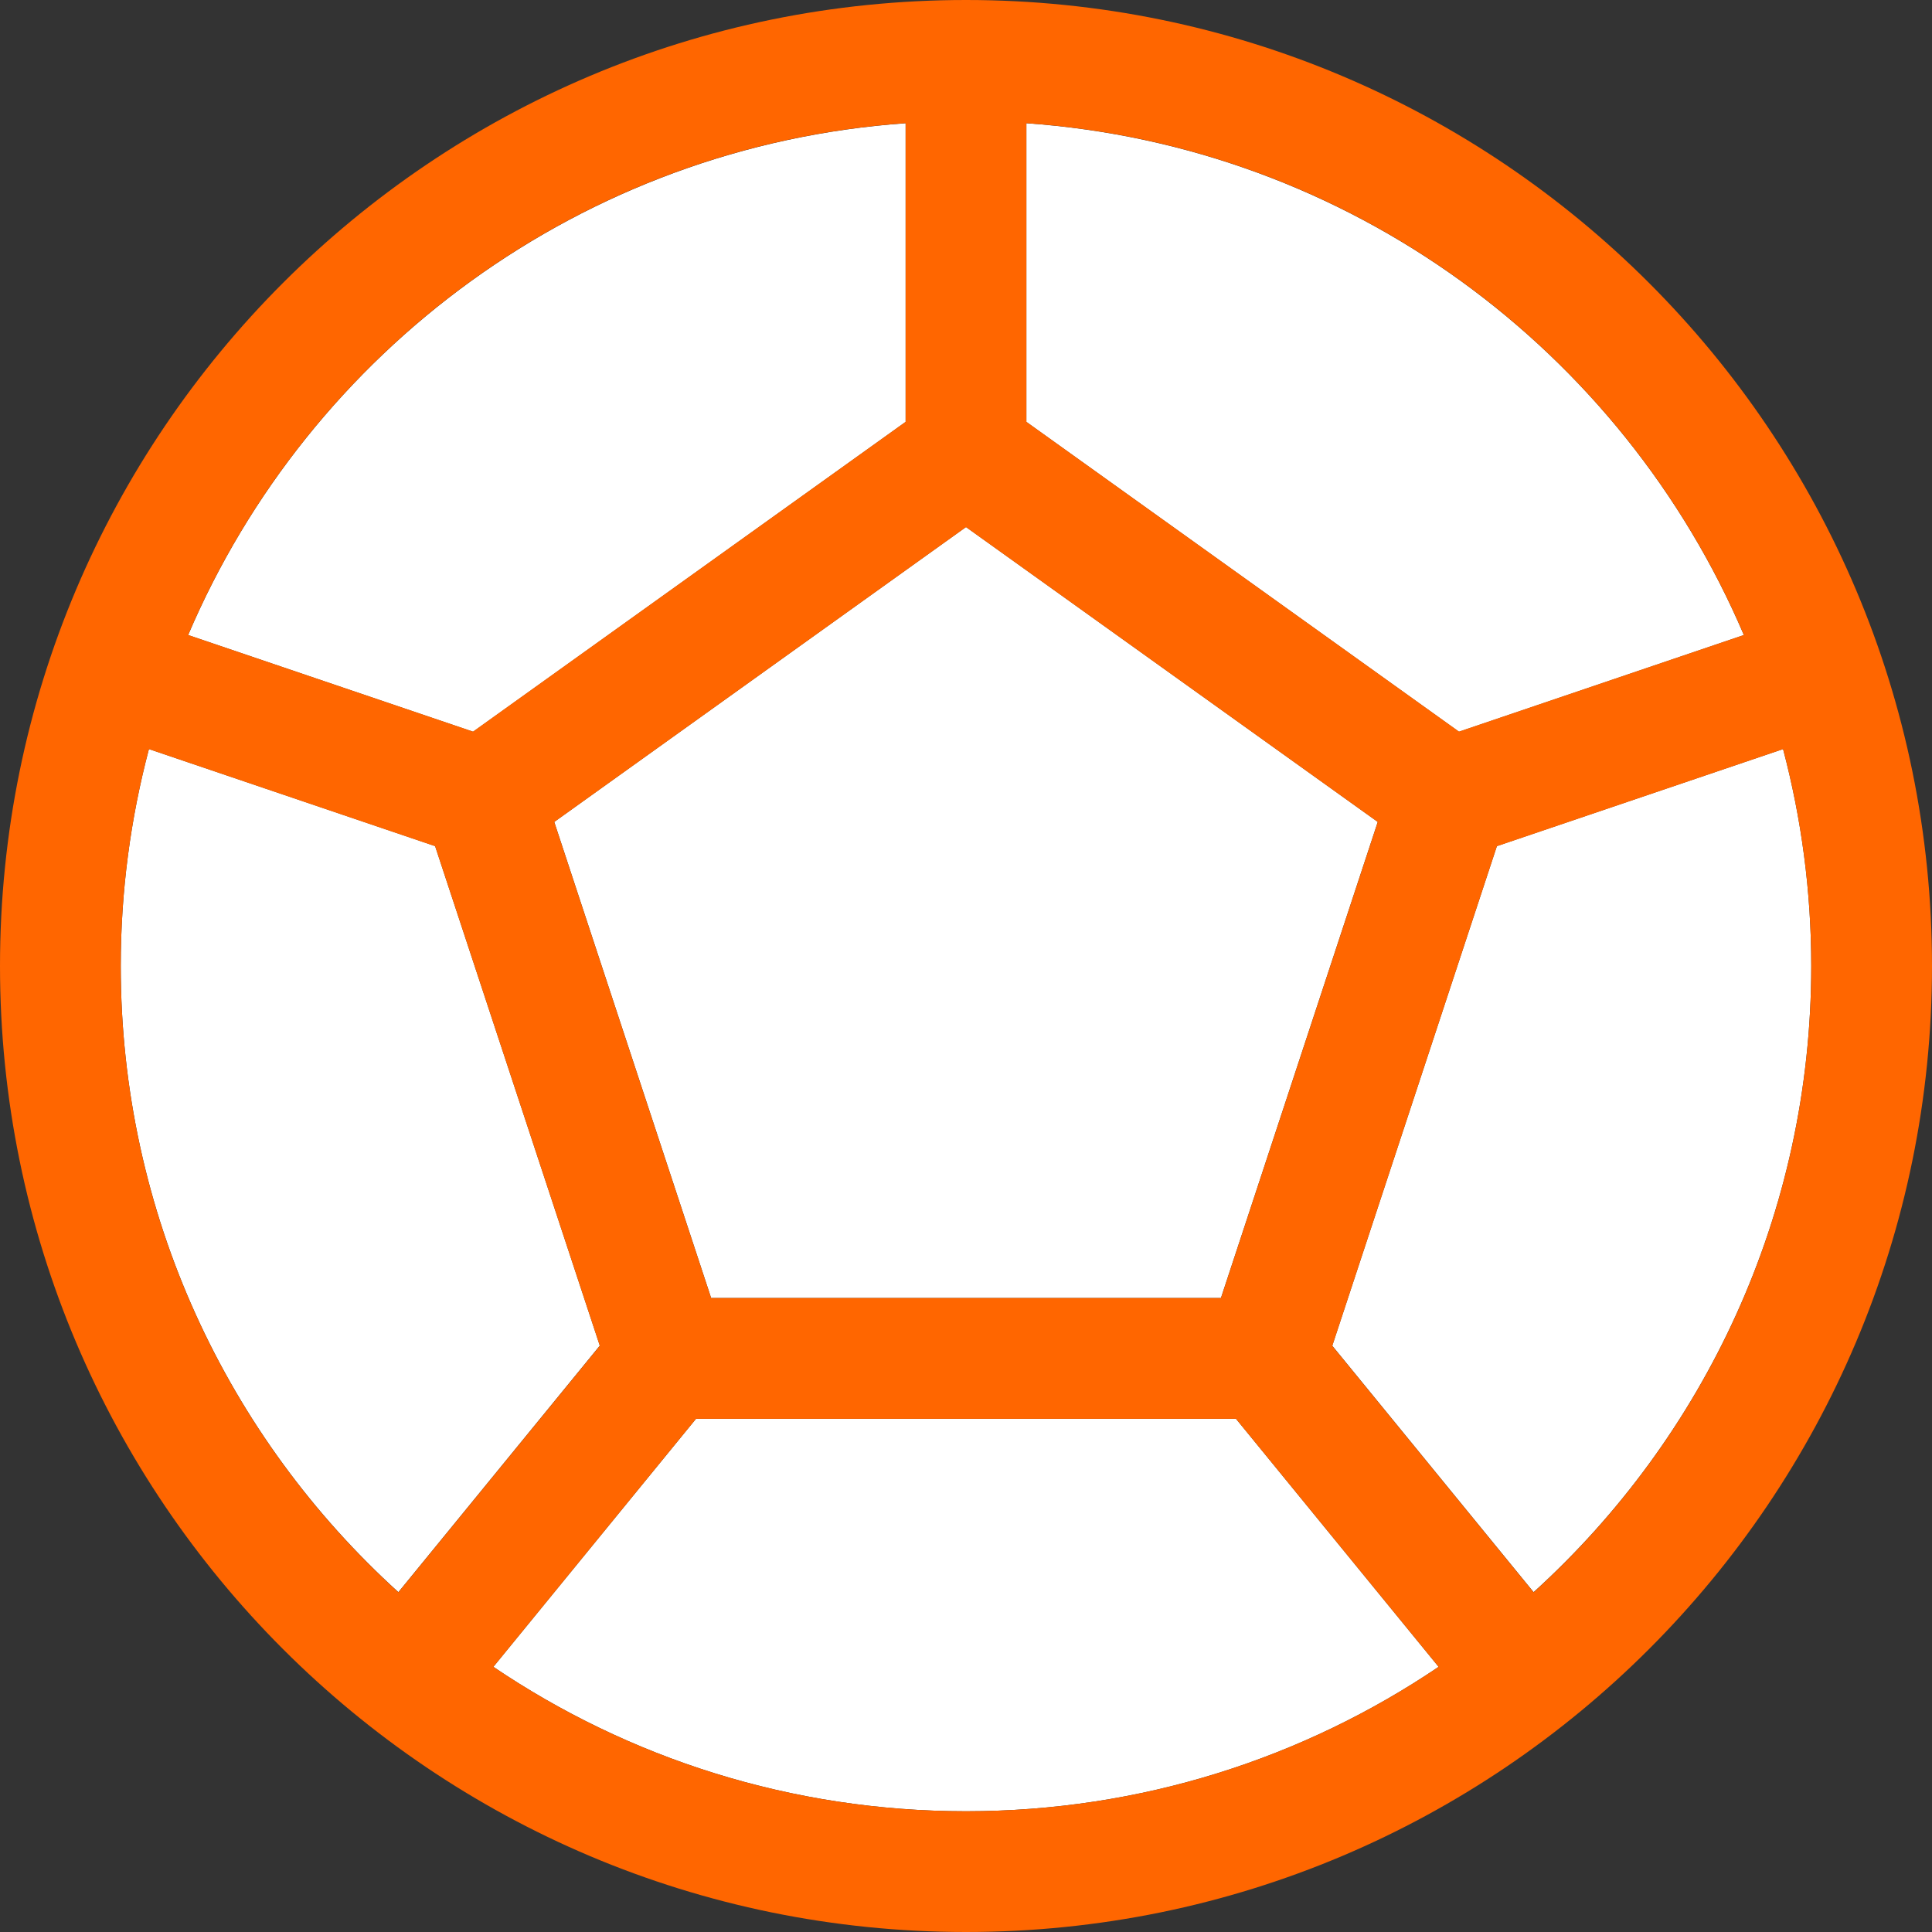
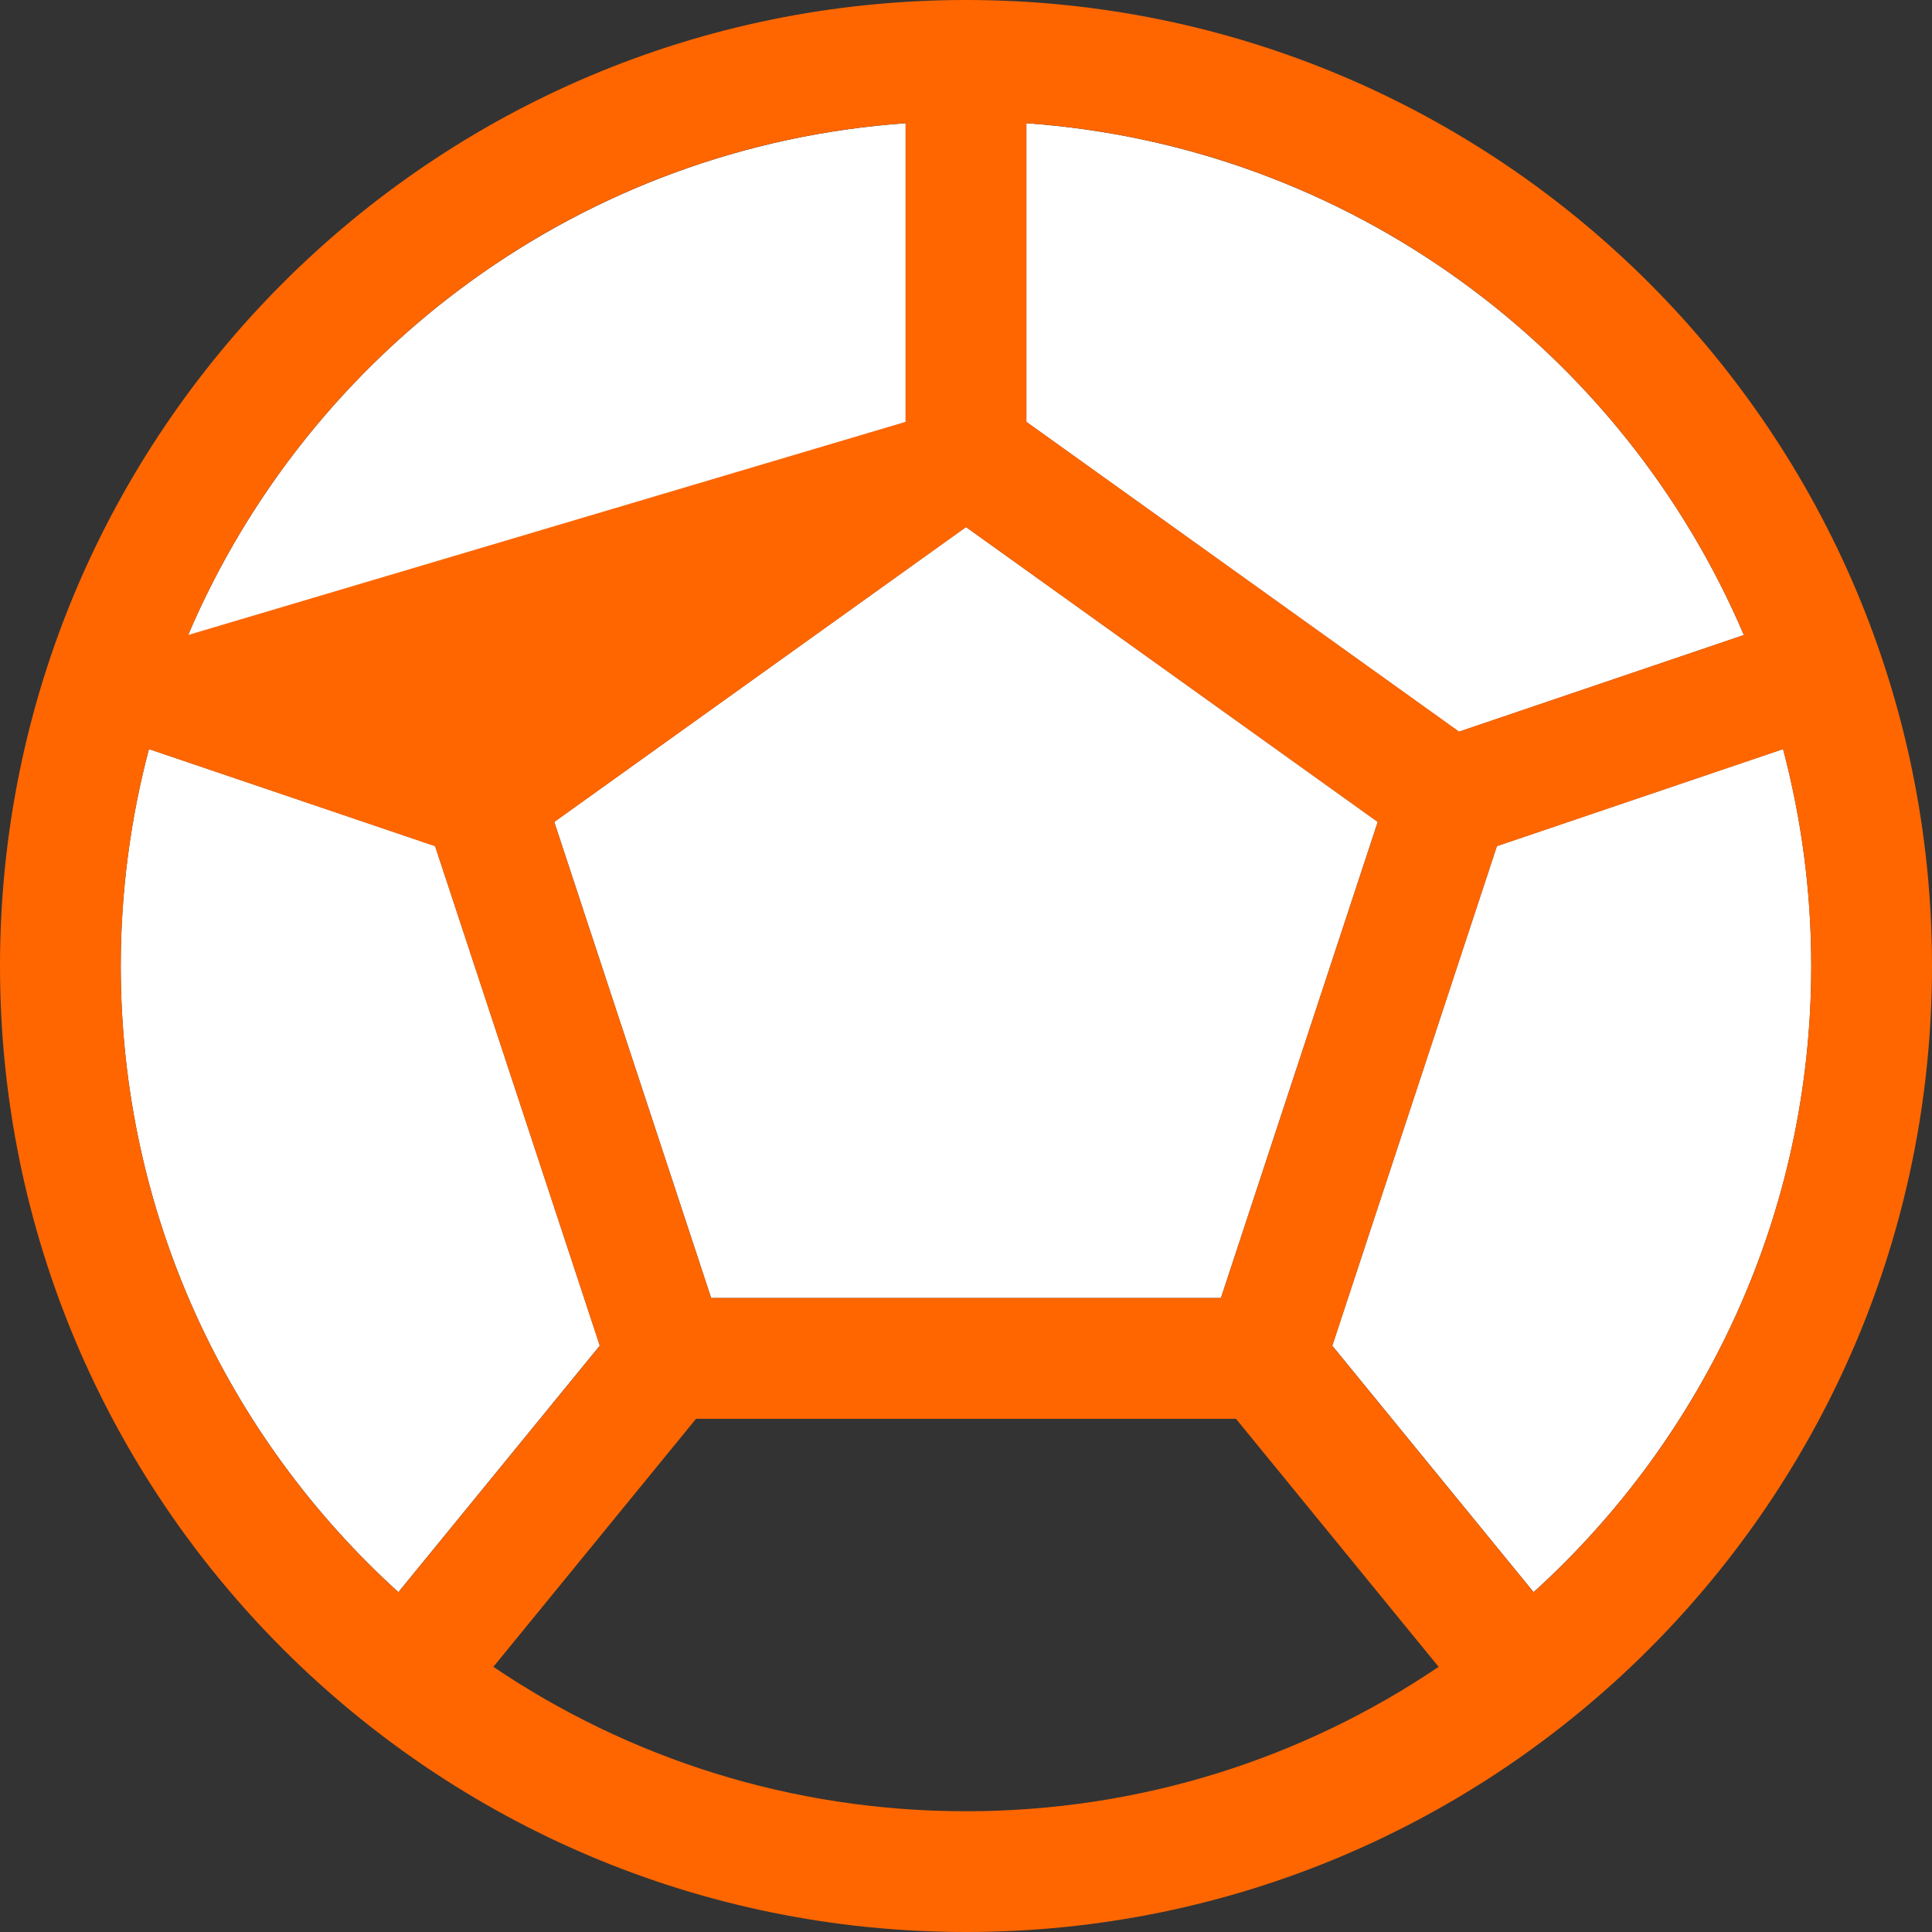
<svg xmlns="http://www.w3.org/2000/svg" width="24" height="24" viewBox="0 0 24 24" fill="none">
  <rect x="0" y="0" width="24" height="24" fill="#333333" stroke="none" />
  <g clip-path="url(#clip0_7012_8955)">
    <path d="M21.663 7.889L18.124 9.09L12.75 5.241V1.531C16.765 1.815 20.156 4.353 21.663 7.889Z" fill="white" />
    <path d="M15.167 16.124H8.834L6.885 10.21L12 6.547L17.115 10.21L15.167 16.124Z" fill="white" />
    <path d="M11.25 1.531V5.241L5.877 9.09L2.337 7.889C3.844 4.353 7.236 1.815 11.25 1.531Z" fill="white" />
    <path d="M1.5 11.998C1.5 11.067 1.623 10.165 1.85 9.305L5.405 10.51L7.451 16.716L4.949 19.778C2.831 17.857 1.5 15.083 1.5 11.998Z" fill="white" />
-     <path d="M6.129 20.706L8.646 17.625H15.354L17.871 20.706C16.195 21.839 14.175 22.5 12 22.5C9.825 22.5 7.805 21.839 6.129 20.706Z" fill="white" />
    <path d="M19.051 19.778L16.55 16.717L18.595 10.51L22.15 9.305C22.377 10.165 22.5 11.067 22.5 11.998C22.5 15.083 21.169 17.857 19.051 19.778Z" fill="white" />
-     <path d="M12 0C5.373 0 0 5.373 0 12C0 18.627 5.373 24 12 24C18.627 24 24 18.627 24 12C24 5.373 18.627 0 12 0ZM21.663 7.888L18.124 9.088L12.75 5.24V1.53C16.765 1.813 20.156 4.351 21.663 7.888ZM15.167 16.125H8.834L6.885 10.211L12 6.548L17.115 10.211L15.167 16.125ZM11.25 1.53V5.24L5.876 9.088L2.337 7.888C3.844 4.351 7.236 1.813 11.25 1.53ZM1.5 12C1.5 11.069 1.623 10.166 1.85 9.306L5.405 10.512L7.451 16.718L4.949 19.78C2.831 17.859 1.5 15.085 1.5 12ZM6.129 20.706L8.646 17.625H15.354L17.871 20.706C16.195 21.839 14.175 22.5 12 22.5C9.825 22.5 7.805 21.839 6.129 20.706ZM19.051 19.78L16.55 16.719L18.595 10.512L22.15 9.306C22.377 10.166 22.5 11.069 22.5 12C22.5 15.085 21.169 17.859 19.051 19.78Z" fill="#FF6600" />
+     <path d="M12 0C5.373 0 0 5.373 0 12C0 18.627 5.373 24 12 24C18.627 24 24 18.627 24 12C24 5.373 18.627 0 12 0ZM21.663 7.888L18.124 9.088L12.75 5.24V1.53C16.765 1.813 20.156 4.351 21.663 7.888ZM15.167 16.125H8.834L6.885 10.211L12 6.548L17.115 10.211L15.167 16.125ZM11.25 1.53V5.24L2.337 7.888C3.844 4.351 7.236 1.813 11.25 1.53ZM1.5 12C1.5 11.069 1.623 10.166 1.85 9.306L5.405 10.512L7.451 16.718L4.949 19.78C2.831 17.859 1.5 15.085 1.5 12ZM6.129 20.706L8.646 17.625H15.354L17.871 20.706C16.195 21.839 14.175 22.5 12 22.5C9.825 22.5 7.805 21.839 6.129 20.706ZM19.051 19.78L16.55 16.719L18.595 10.512L22.15 9.306C22.377 10.166 22.5 11.069 22.5 12C22.5 15.085 21.169 17.859 19.051 19.78Z" fill="#FF6600" />
  </g>
  <defs>
    <clipPath id="clip0_7012_8955">
      <rect width="24" height="24" fill="white" />
    </clipPath>
  </defs>
</svg>